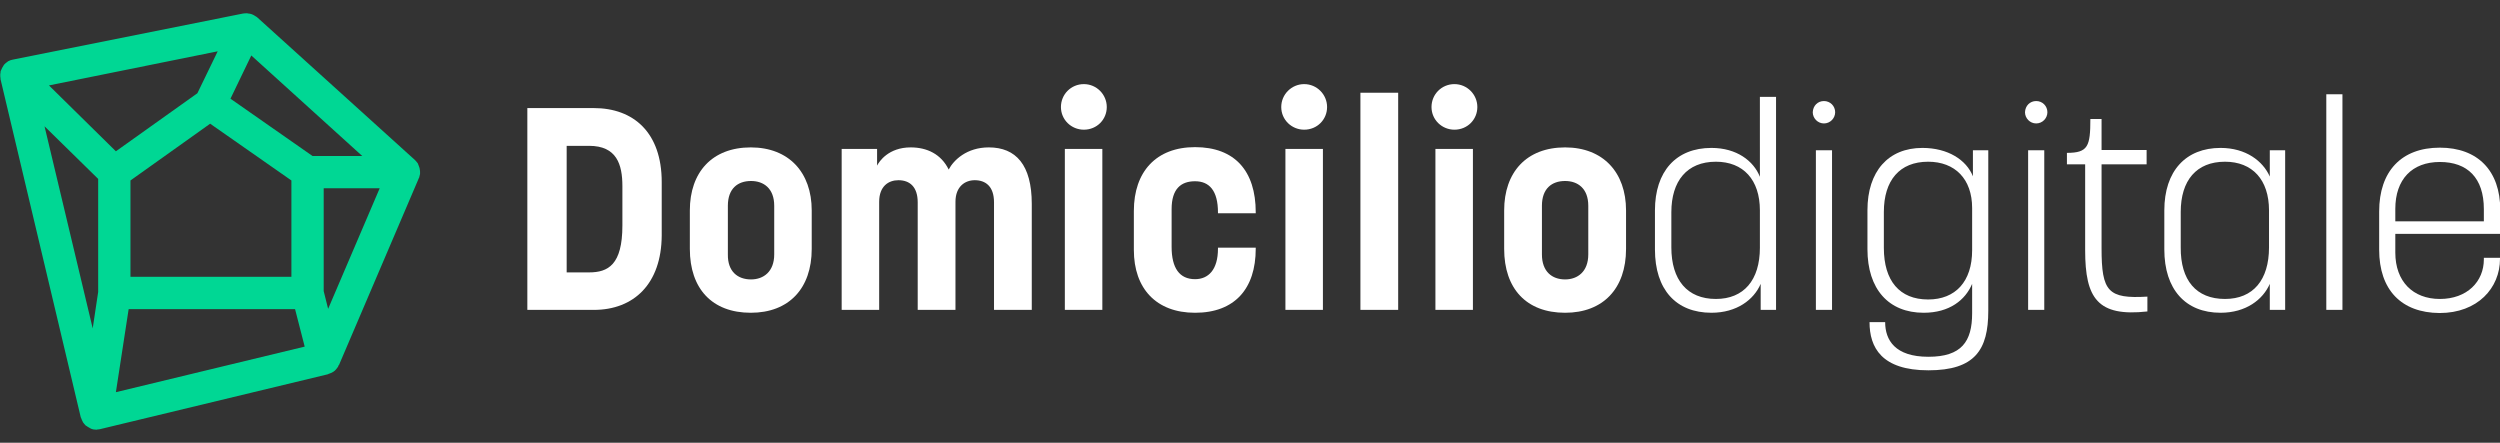
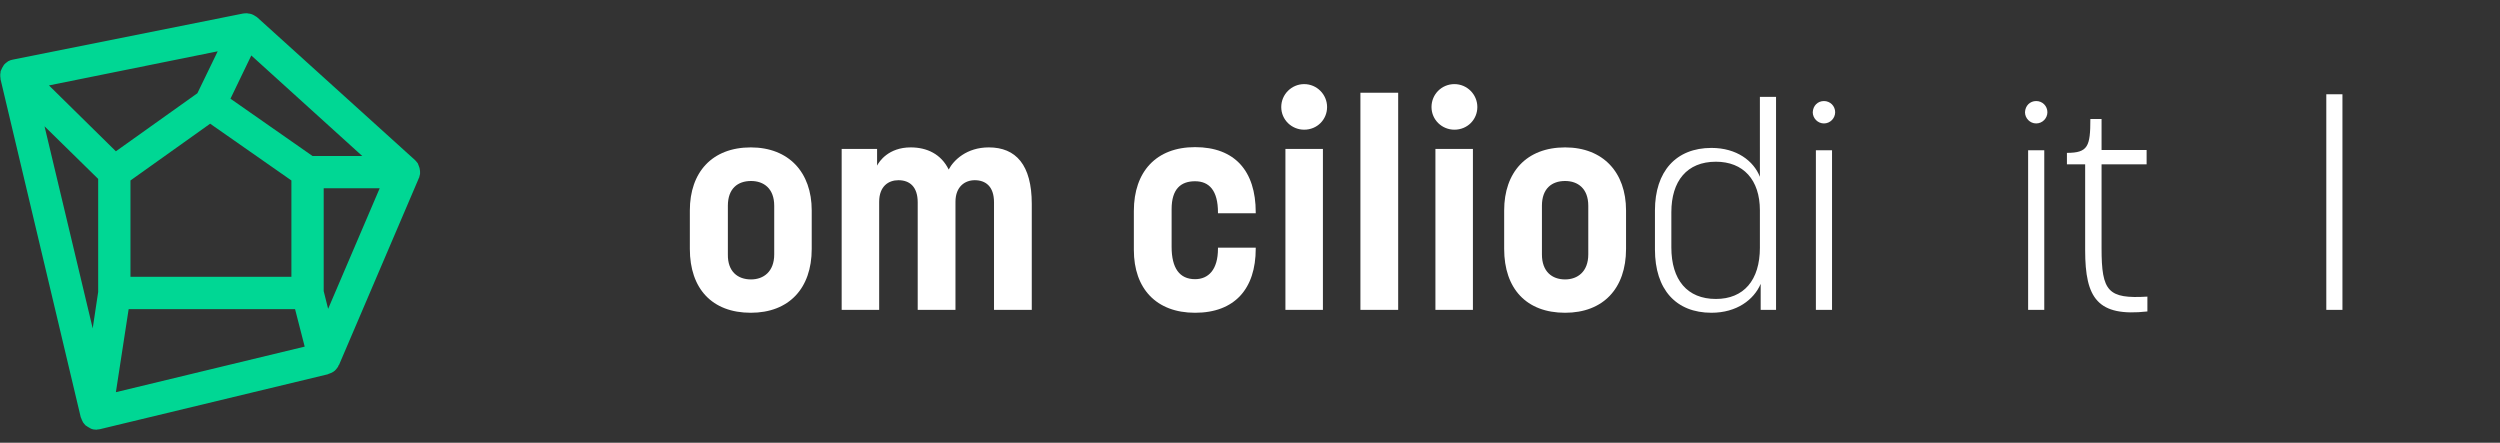
<svg xmlns="http://www.w3.org/2000/svg" version="1.1" id="Livello_1" x="0px" y="0px" viewBox="0 0 960 170" style="enable-background:new 0 0 960 170;" xml:space="preserve">
  <rect x="0" y="0" width="960" height="170" fill="#333333" stroke="none" />
  <style type="text/css">
	.st0{fill:#00D794;}
	.st1{fill:#FFFFFF;}
</style>
  <g>
    <g>
      <path class="st0" d="M161,68c0.1-0.4,0.2-0.8,0.3-1.2c0-0.2,0-0.4,0-0.6c0-0.4,0-0.7-0.1-1.1c0-0.2-0.1-0.4-0.1-0.6    c-0.1-0.4-0.3-0.7-0.4-1.1c-0.1-0.2-0.1-0.3-0.2-0.5c0-0.1,0-0.1-0.1-0.2c-0.3-0.4-0.6-0.8-1-1.2c0,0,0,0,0,0L98.7,6.6    c-0.1-0.1-0.2-0.1-0.3-0.2c-0.1-0.1-0.3-0.2-0.5-0.3c-0.3-0.2-0.6-0.4-0.9-0.5c-0.2-0.1-0.3-0.1-0.5-0.2c-0.4-0.1-0.7-0.2-1.1-0.2    c-0.2,0-0.3-0.1-0.5-0.1c-0.5,0-1,0-1.6,0.1c0,0,0,0,0,0c0,0,0,0,0,0L4.9,22.9c-0.6,0.1-1.2,0.3-1.7,0.6c0,0-0.1,0-0.1,0    c-0.1,0.1-0.2,0.2-0.3,0.3c-0.4,0.2-0.7,0.5-1,0.8c-0.2,0.2-0.3,0.3-0.4,0.5c-0.2,0.3-0.4,0.6-0.6,1c-0.1,0.2-0.2,0.4-0.3,0.7    c-0.1,0.1-0.1,0.3-0.2,0.4c-0.1,0.2-0.1,0.5-0.1,0.7c0,0.2-0.1,0.4-0.1,0.7c0,0.5,0,1,0.1,1.5c0,0.1,0,0.2,0,0.3L31,160.2    c0,0.1,0.1,0.1,0.1,0.2c0.2,0.5,0.4,1.1,0.7,1.6c0,0,0,0.1,0.1,0.2c0.3,0.4,0.6,0.8,1,1.2c0.1,0,0.1,0.1,0.2,0.1    c0.4,0.3,0.9,0.6,1.3,0.8c0.2,0.1,0.3,0.2,0.5,0.3c0.7,0.3,1.4,0.4,2.1,0.4c0,0,0,0,0,0h0c0,0,0,0,0,0c0.1,0,0.2,0,0.2,0    c0.1,0,0.2,0,0.2-0.1c0.3,0,0.6,0,1-0.1l87.6-21.1c0,0,0.1-0.1,0.1-0.1c0.7-0.2,1.4-0.5,2-0.9c0.1-0.1,0.2-0.2,0.4-0.3    c0.4-0.4,0.8-0.8,1.1-1.3c0.1-0.1,0.2-0.2,0.2-0.3c0.1-0.1,0.1-0.2,0.1-0.3c0.1-0.2,0.2-0.3,0.3-0.4l30.6-71.6c0,0,0-0.1,0-0.1    c0,0,0-0.1,0.1-0.1C161,68.2,161,68.1,161,68z M50.1,69.3l30.6-21.8l31.2,21.8v37H50.1V69.3z M88.5,37.9l8-16.6l42.6,38.6H120    L88.5,37.9z M83.6,19.7l-7.8,16.1L44.5,58.1L18.8,32.8L83.6,19.7z M37.7,68.7v43.4l-2.1,14L17.1,48.5L37.7,68.7z M44.5,150.6    l4.9-31.9h63.9l3.7,14.4L44.5,150.6z M126,118.6l-0.5-2l-1.2-4.8V72.3h21.5L126,118.6z" />
    </g>
    <g>
-       <path class="st1" d="M202.5,41.5H228c15.4,0,26.1,9.5,26.1,28.4v20.5C254,109,243.4,119,228,119h-25.5V41.5z M226.2,104.6    c7.3,0,12.8-2.9,12.8-18V71.5c0-8.4-2.2-15.5-12.8-15.5h-8.6v48.6H226.2z" />
      <path class="st1" d="M264.9,95.6V80.8c0-14.6,8.5-24.2,23.4-24.2c14.6,0,23.4,9.6,23.4,24.2v14.8c0,15.2-8.8,24.5-23.4,24.5    C273.4,120.1,264.9,110.8,264.9,95.6z M288.4,107.3c4.8,0,8.9-3,8.9-9.6V79c0-6.6-4-9.5-8.9-9.5c-5.1,0-8.9,2.9-8.9,9.5v18.7    C279.4,104.3,283.3,107.3,288.4,107.3z" />
      <path class="st1" d="M323.3,57.2h13.5v6.4c0.8-1.6,4.4-7,12.9-7c6.3,0,11.7,2.6,14.6,8.5c1.9-3.6,6.9-8.5,15.4-8.5    c10.4,0,16.5,6.7,16.5,21.7V119h-14.5V77.7c0-6.2-3.3-8.5-7.4-8.5c-3.7,0-7.4,2.4-7.4,8.3V119h-14.5V77.7c0-6-3.1-8.5-7.4-8.5    c-3.8,0-7.4,2.3-7.4,8.3V119h-14.4V57.2z" />
-       <path class="st1" d="M416.2,32.3c4.9,0,8.8,4,8.8,8.8s-3.8,8.7-8.8,8.7c-4.8,0-8.8-3.8-8.8-8.7S411.3,32.3,416.2,32.3z     M408.9,57.2h14.4V119h-14.4V57.2z" />
      <path class="st1" d="M435.4,96V81c0-15.1,8.6-24.5,23.5-24.5c15.3,0,23.3,9.2,23.3,25v0.4h-14.5v-0.3c0-8.5-3.4-12-8.8-12    s-9,2.9-9,10.7v14.5c0,8.1,3,12.4,9,12.4c5.1,0,8.8-3.6,8.8-11.7v-0.4h14.5v0.4c0,15.4-8.1,24.6-23.3,24.6    C444,120.1,435.4,110.8,435.4,96z" />
      <path class="st1" d="M500.8,32.3c4.9,0,8.8,4,8.8,8.8s-3.8,8.7-8.8,8.7c-4.8,0-8.8-3.8-8.8-8.7S496,32.3,500.8,32.3z M493.6,57.2    H508V119h-14.4V57.2z" />
      <path class="st1" d="M522.4,35.6h14.5V119h-14.5V35.6z" />
      <path class="st1" d="M558.5,32.3c4.9,0,8.8,4,8.8,8.8s-3.8,8.7-8.8,8.7c-4.8,0-8.8-3.8-8.8-8.7S553.6,32.3,558.5,32.3z     M551.2,57.2h14.4V119h-14.4V57.2z" />
      <path class="st1" d="M577.6,95.6V80.8c0-14.6,8.5-24.2,23.4-24.2c14.6,0,23.4,9.6,23.4,24.2v14.8c0,15.2-8.8,24.5-23.4,24.5    C586.1,120.1,577.6,110.8,577.6,95.6z M601,107.3c4.8,0,8.9-3,8.9-9.6V79c0-6.6-4-9.5-8.9-9.5c-5.1,0-8.9,2.9-8.9,9.5v18.7    C592.1,104.3,596,107.3,601,107.3z" />
      <path class="st1" d="M635.5,95.8v-15c0-15,8.1-24,21.7-24c9.7,0,16.2,5,18.6,11.1V37.2h6.2V119h-5.9v-10    c-2.6,6.1-9.2,11.1-18.9,11.1C643.6,120.1,635.5,111.2,635.5,95.8z M658.9,114.8c10.7,0,16.9-7.2,16.9-19.7V80.8    c0-11.8-6.4-18.7-16.9-18.7c-11.1,0-17.1,7.4-17.1,19.4v13.5C641.8,107.5,647.9,114.8,658.9,114.8z" />
      <path class="st1" d="M700.4,38.8c2.4,0,4.3,1.9,4.3,4.3c0,2.3-1.9,4.3-4.3,4.3c-2.4,0-4.3-2-4.3-4.3    C696.2,40.6,698,38.8,700.4,38.8z M697.3,57.7h6.2V119h-6.2V57.7z" />
-       <path class="st1" d="M717.9,123.7h6c0,6.9,3.8,13.3,16.6,13.3c12.7,0,16.8-5.8,16.8-16.7V109c-2.6,6.2-8.7,11.1-18.6,11.1    c-13.5,0-21.6-9.1-21.6-24.4v-15c0-14.9,8-23.9,21.1-23.9c9.8,0,16.9,4.6,19.4,10.9V57.7h5.9v61.7c0,14.9-5.1,22.8-23,22.8    C722.5,142.2,717.9,133.4,717.9,123.7z M740.4,115c10.5,0,16.9-6.9,16.9-18.9V79.9c0-11.2-6.6-17.8-16.9-17.8    c-11,0-17,7.2-17,19.3v13.8C723.4,107.8,729.4,115,740.4,115z" />
      <path class="st1" d="M781.9,38.8c2.4,0,4.3,1.9,4.3,4.3c0,2.3-1.9,4.3-4.3,4.3c-2.4,0-4.3-2-4.3-4.3    C777.7,40.6,779.5,38.8,781.9,38.8z M778.8,57.7h6.2V119h-6.2V57.7z" />
      <path class="st1" d="M800.7,96.1v-33h-7v-4.4c8.1,0,9-2.5,9-13h4.3v11.9h17.3v5.5H807v32.3c0,16.6,2.5,19.4,17.6,18.5v5.7    C805.5,121.7,800.7,114.6,800.7,96.1z" />
-       <path class="st1" d="M831.1,95.8v-15c0-15.2,8.3-24,21.6-24c9.8,0,16.3,5.1,18.9,11V57.7h5.9V119h-5.9v-10    c-2.6,6-9.1,11.1-18.9,11.1C839.2,120.1,831.1,111.1,831.1,95.8z M854.4,114.8c10.8,0,16.9-7.3,16.9-19.8V80.8    c0-11.8-6.4-18.7-16.9-18.7c-11,0-17,7.2-17,19.3V95C837.3,107.6,843.3,114.8,854.4,114.8z" />
      <path class="st1" d="M893.3,36.2h6.2V119h-6.2V36.2z" />
-       <path class="st1" d="M913.6,95.9V81.2c0-15.4,8.5-24.5,23.3-24.5c14.5,0,23.2,8.8,23.2,23.9v9.2h-40.3V97    c0,11.1,6.8,17.8,17.1,17.8c10.5,0,16.9-6.7,16.9-15.2V99h6.2v0.4c0,11.2-8.6,20.8-23.2,20.8C922.1,120.1,913.6,111.3,913.6,95.9z     M953.8,85v-4.7c0-12-6.3-18.1-16.9-18.1c-10.7,0-17.1,6.7-17.1,18V85H953.8z" />
    </g>
  </g>
</svg>